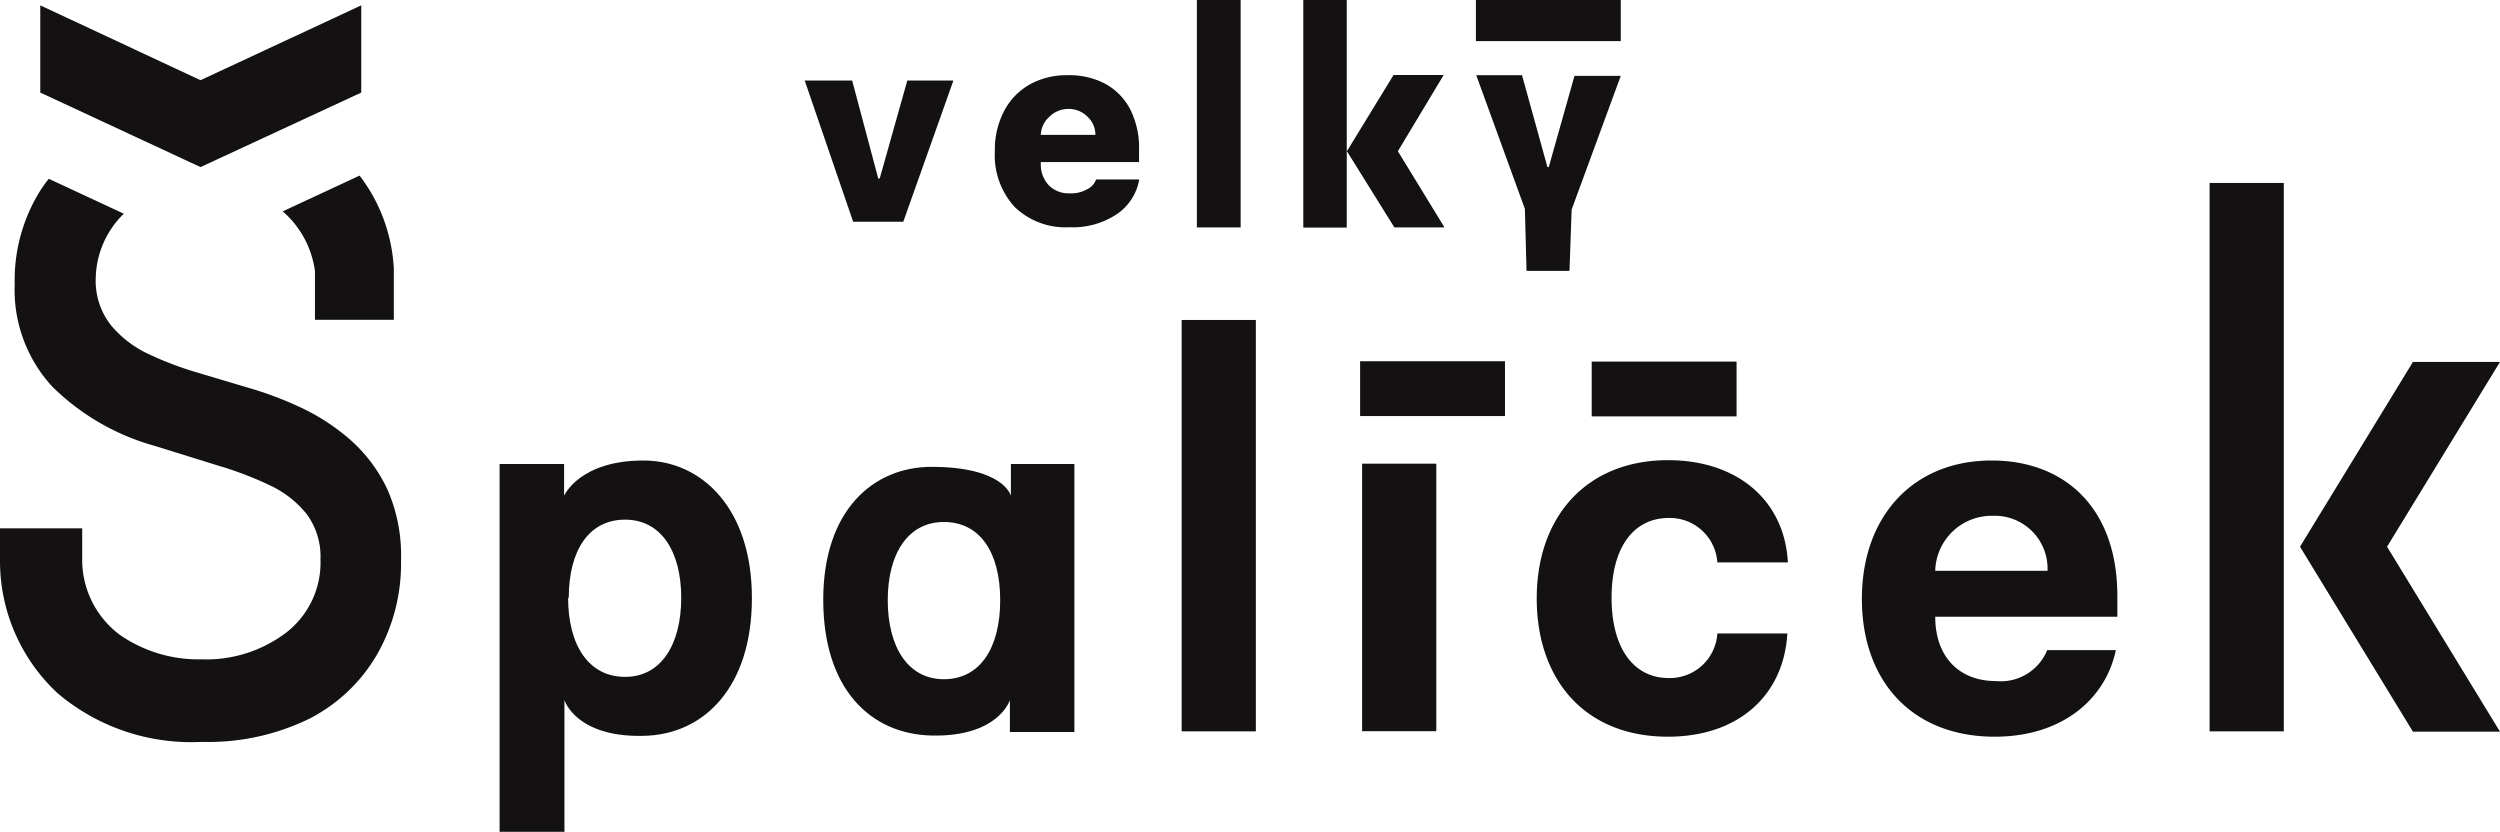
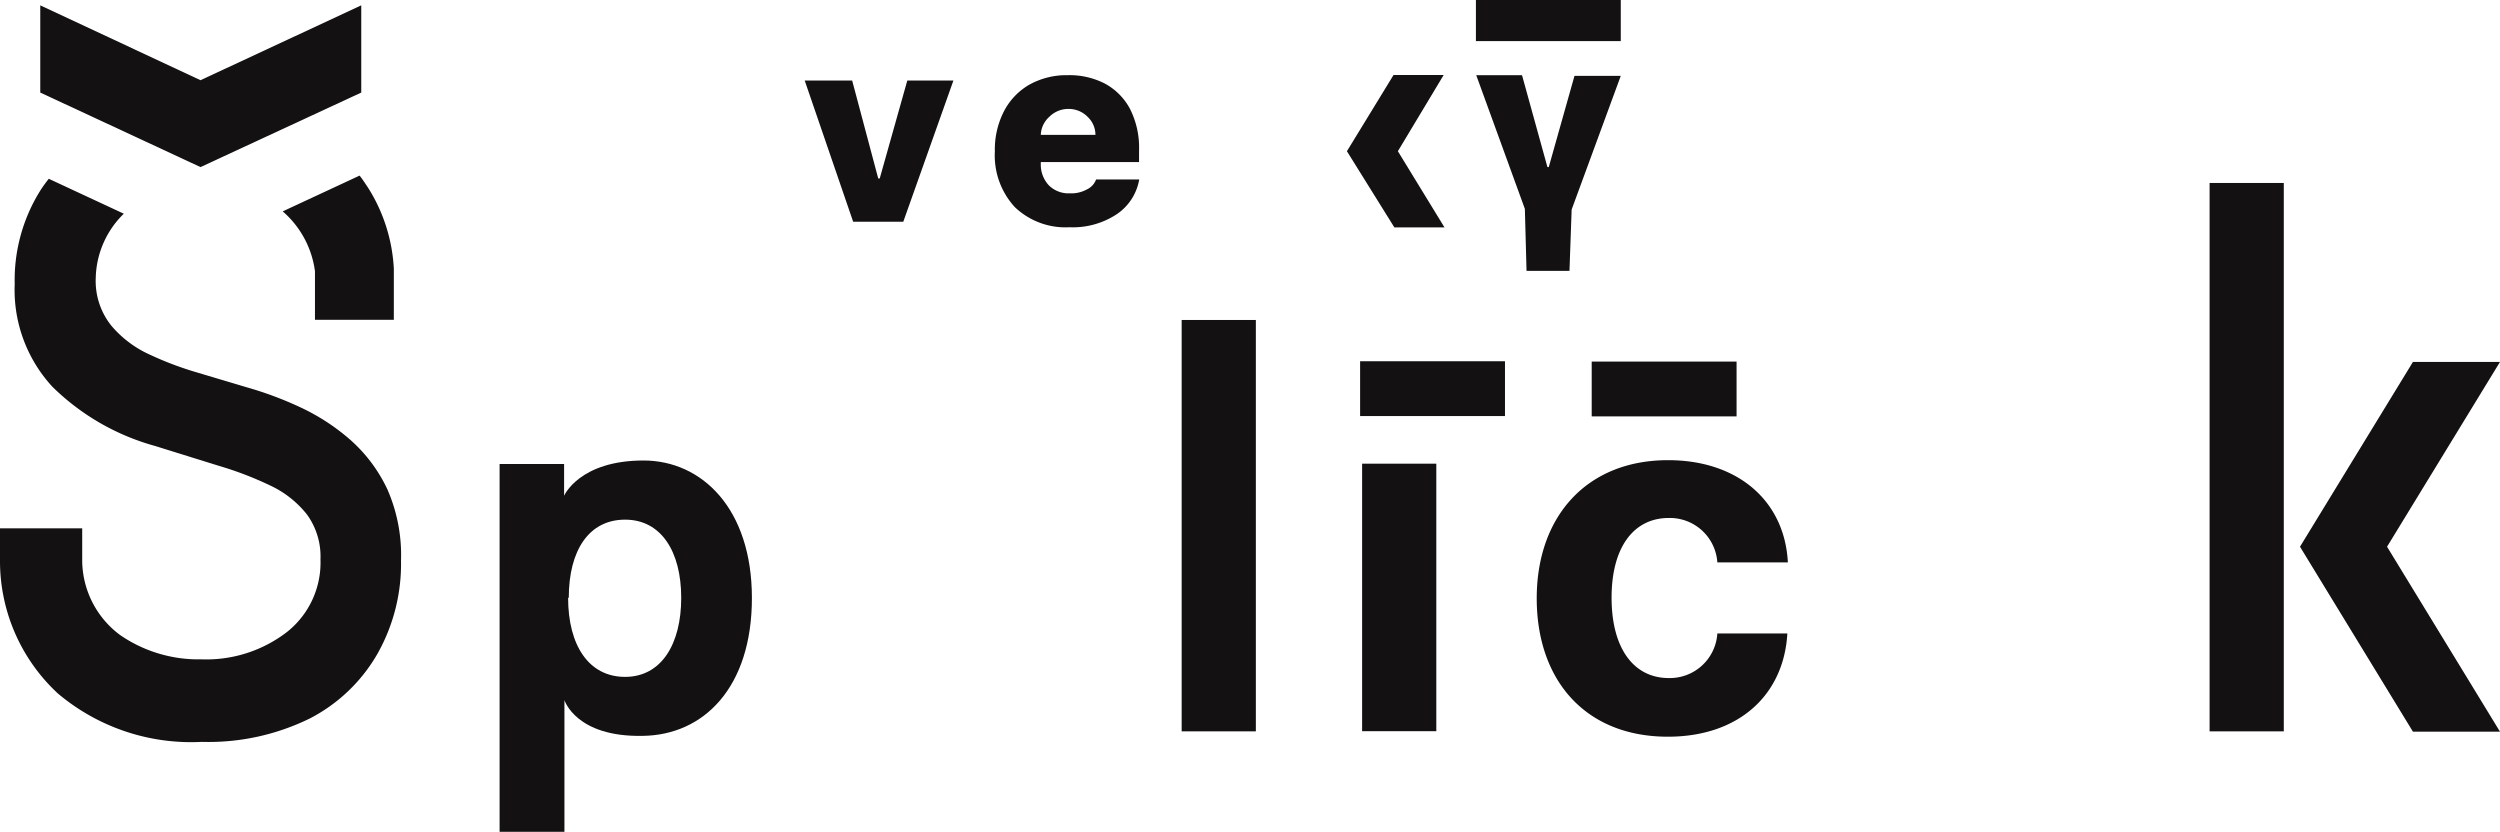
<svg xmlns="http://www.w3.org/2000/svg" viewBox="0 0 149.62 49.78">
  <defs>
    <style>.cls-1,.cls-2{fill:#131111;}.cls-1{fill-rule:evenodd;}</style>
  </defs>
  <g id="Vrstva_2" data-name="Vrstva 2">
    <g id="Vrstva_1-2" data-name="Vrstva 1">
      <path class="cls-1" d="M99.82,44.09c4.26,0,6.94-2.51,7.15-6.18h-4.19a2.85,2.85,0,0,1-2.91,2.67c-2.07,0-3.42-1.74-3.42-4.81S97.81,31,99.87,31a2.85,2.85,0,0,1,2.91,2.66H107c-.19-3.69-3-6.12-7.17-6.12-4.86,0-7.86,3.36-7.86,8.27S94.89,44.09,99.82,44.09Z" />
      <rect class="cls-2" x="81.52" y="27.75" width="4.44" height="16.01" />
      <path class="cls-1" d="M144.41,21.66h5.21l-6.76,11.06,6.76,11.07h-5.21l-6.76-11.07Z" />
-       <path class="cls-1" d="M78,13.62V0h2.6V13.62Z" />
      <path class="cls-1" d="M83.4,4.49h3L83.66,9.05l2.79,4.56h-3L80.61,9.05Z" />
      <rect class="cls-2" x="70.72" y="19.15" width="4.44" height="24.62" />
      <rect class="cls-2" x="132.24" y="10.95" width="4.44" height="32.82" />
-       <path class="cls-1" d="M64.3,43.81H60.44V41.9s-.68,2.21-4.68,2.12c-3.65-.08-6.49-2.77-6.49-8.13s3-7.95,6.48-7.95c4.33,0,4.75,1.73,4.75,1.73v-1.9h3.8Zm-4.44-7.89c0-2.86-1.21-4.68-3.37-4.68s-3.36,1.91-3.36,4.68,1.19,4.73,3.36,4.73S59.86,38.77,59.86,35.92Z" />
      <path class="cls-1" d="M29.9,49.78h3.88V41.9s.68,2.22,4.68,2.14C42.11,44,45,41.15,45,35.79s-3-8.23-6.49-8.23c-3.84,0-4.75,2.11-4.75,2.11v-1.9H29.9Zm4.14-14c0-2.85,1.21-4.68,3.37-4.68s3.36,1.91,3.36,4.68-1.19,4.73-3.36,4.73S34,38.63,34,35.77Z" />
-       <path class="cls-1" d="M119.38,44.09c4,0,6.62-2.21,7.25-5.18h-4.11a3,3,0,0,1-3.07,1.85c-2.22,0-3.63-1.47-3.63-3.85h10.9V35.69c0-5.44-3.29-8.13-7.52-8.13-4.71,0-7.77,3.34-7.77,8.28S114.45,44.09,119.38,44.09Zm-3.56-9.93a3.38,3.38,0,0,1,3.45-3.29,3.16,3.16,0,0,1,3.27,3.29Z" />
      <rect class="cls-2" x="88.33" width="8.67" height="2.46" />
      <rect class="cls-2" x="81.4" y="21.62" width="8.67" height="3.28" />
      <rect class="cls-2" x="95.26" y="21.64" width="8.67" height="3.28" />
      <path class="cls-1" d="M93.93,16.21H91.36l-.1-3.71-2.91-8h2.74L92.61,10h.08l1.54-5.46H97l-2.94,8Z" />
-       <rect class="cls-2" x="71.63" width="2.62" height="13.61" />
      <path class="cls-1" d="M57.06,4.82l-3,8.45h-3L48.16,4.82H51l1.56,5.86h.09l1.65-5.86Z" />
      <path class="cls-1" d="M64,13.6a4.38,4.38,0,0,1-3.27-1.21,4.57,4.57,0,0,1-1.19-3.33,5,5,0,0,1,.54-2.39,3.91,3.91,0,0,1,1.52-1.6A4.56,4.56,0,0,1,63.9,4.5,4.61,4.61,0,0,1,66.12,5a3.69,3.69,0,0,1,1.51,1.52A5.14,5.14,0,0,1,68.17,9v.7H62.29v.08a1.82,1.82,0,0,0,.47,1.3,1.67,1.67,0,0,0,1.28.49,1.9,1.9,0,0,0,1-.23,1.06,1.06,0,0,0,.56-.6h2.58a3.14,3.14,0,0,1-1.33,2.07A4.76,4.76,0,0,1,64,13.6ZM62.29,8.07h3.27A1.48,1.48,0,0,0,65.1,7,1.58,1.58,0,0,0,64,6.52,1.61,1.61,0,0,0,62.79,7,1.51,1.51,0,0,0,62.29,8.07Z" />
      <path class="cls-1" d="M2.41,5.54V.32L12,4.8,21.62.32V5.54L12,10Z" />
      <path class="cls-1" d="M2.92,10.7l4.49,2.09a5.53,5.53,0,0,0-1.68,3.84,4.28,4.28,0,0,0,.94,2.87A6.53,6.53,0,0,0,9,21.24a19.59,19.59,0,0,0,2.62,1l3.15.94a21.28,21.28,0,0,1,3.17,1.18,12.68,12.68,0,0,1,3,1.94,9.13,9.13,0,0,1,2.25,3A9.8,9.8,0,0,1,24,33.55a10.94,10.94,0,0,1-1.4,5.56A9.9,9.9,0,0,1,18.54,43a13.76,13.76,0,0,1-6.46,1.4,12.37,12.37,0,0,1-8.62-2.9A10.8,10.8,0,0,1,0,33.62l0-2H4.92v2h0A5.6,5.6,0,0,0,7.18,38a8.25,8.25,0,0,0,4.87,1.46,7.91,7.91,0,0,0,5.13-1.64,5.3,5.3,0,0,0,2-4.34,4.28,4.28,0,0,0-.81-2.69,6.09,6.09,0,0,0-2.19-1.73,20.63,20.63,0,0,0-3.11-1.19L9.28,26.69a14.09,14.09,0,0,1-6.15-3.55A8.55,8.55,0,0,1,.88,17a10.11,10.11,0,0,1,1.51-5.56A8,8,0,0,1,2.92,10.7Zm18.6-.19c.16.19.41.58.55.79a10.05,10.05,0,0,1,1.5,4.78v3.06H18.85V16.23a5.73,5.73,0,0,0-1.93-3.58Z" />
    </g>
  </g>
</svg>